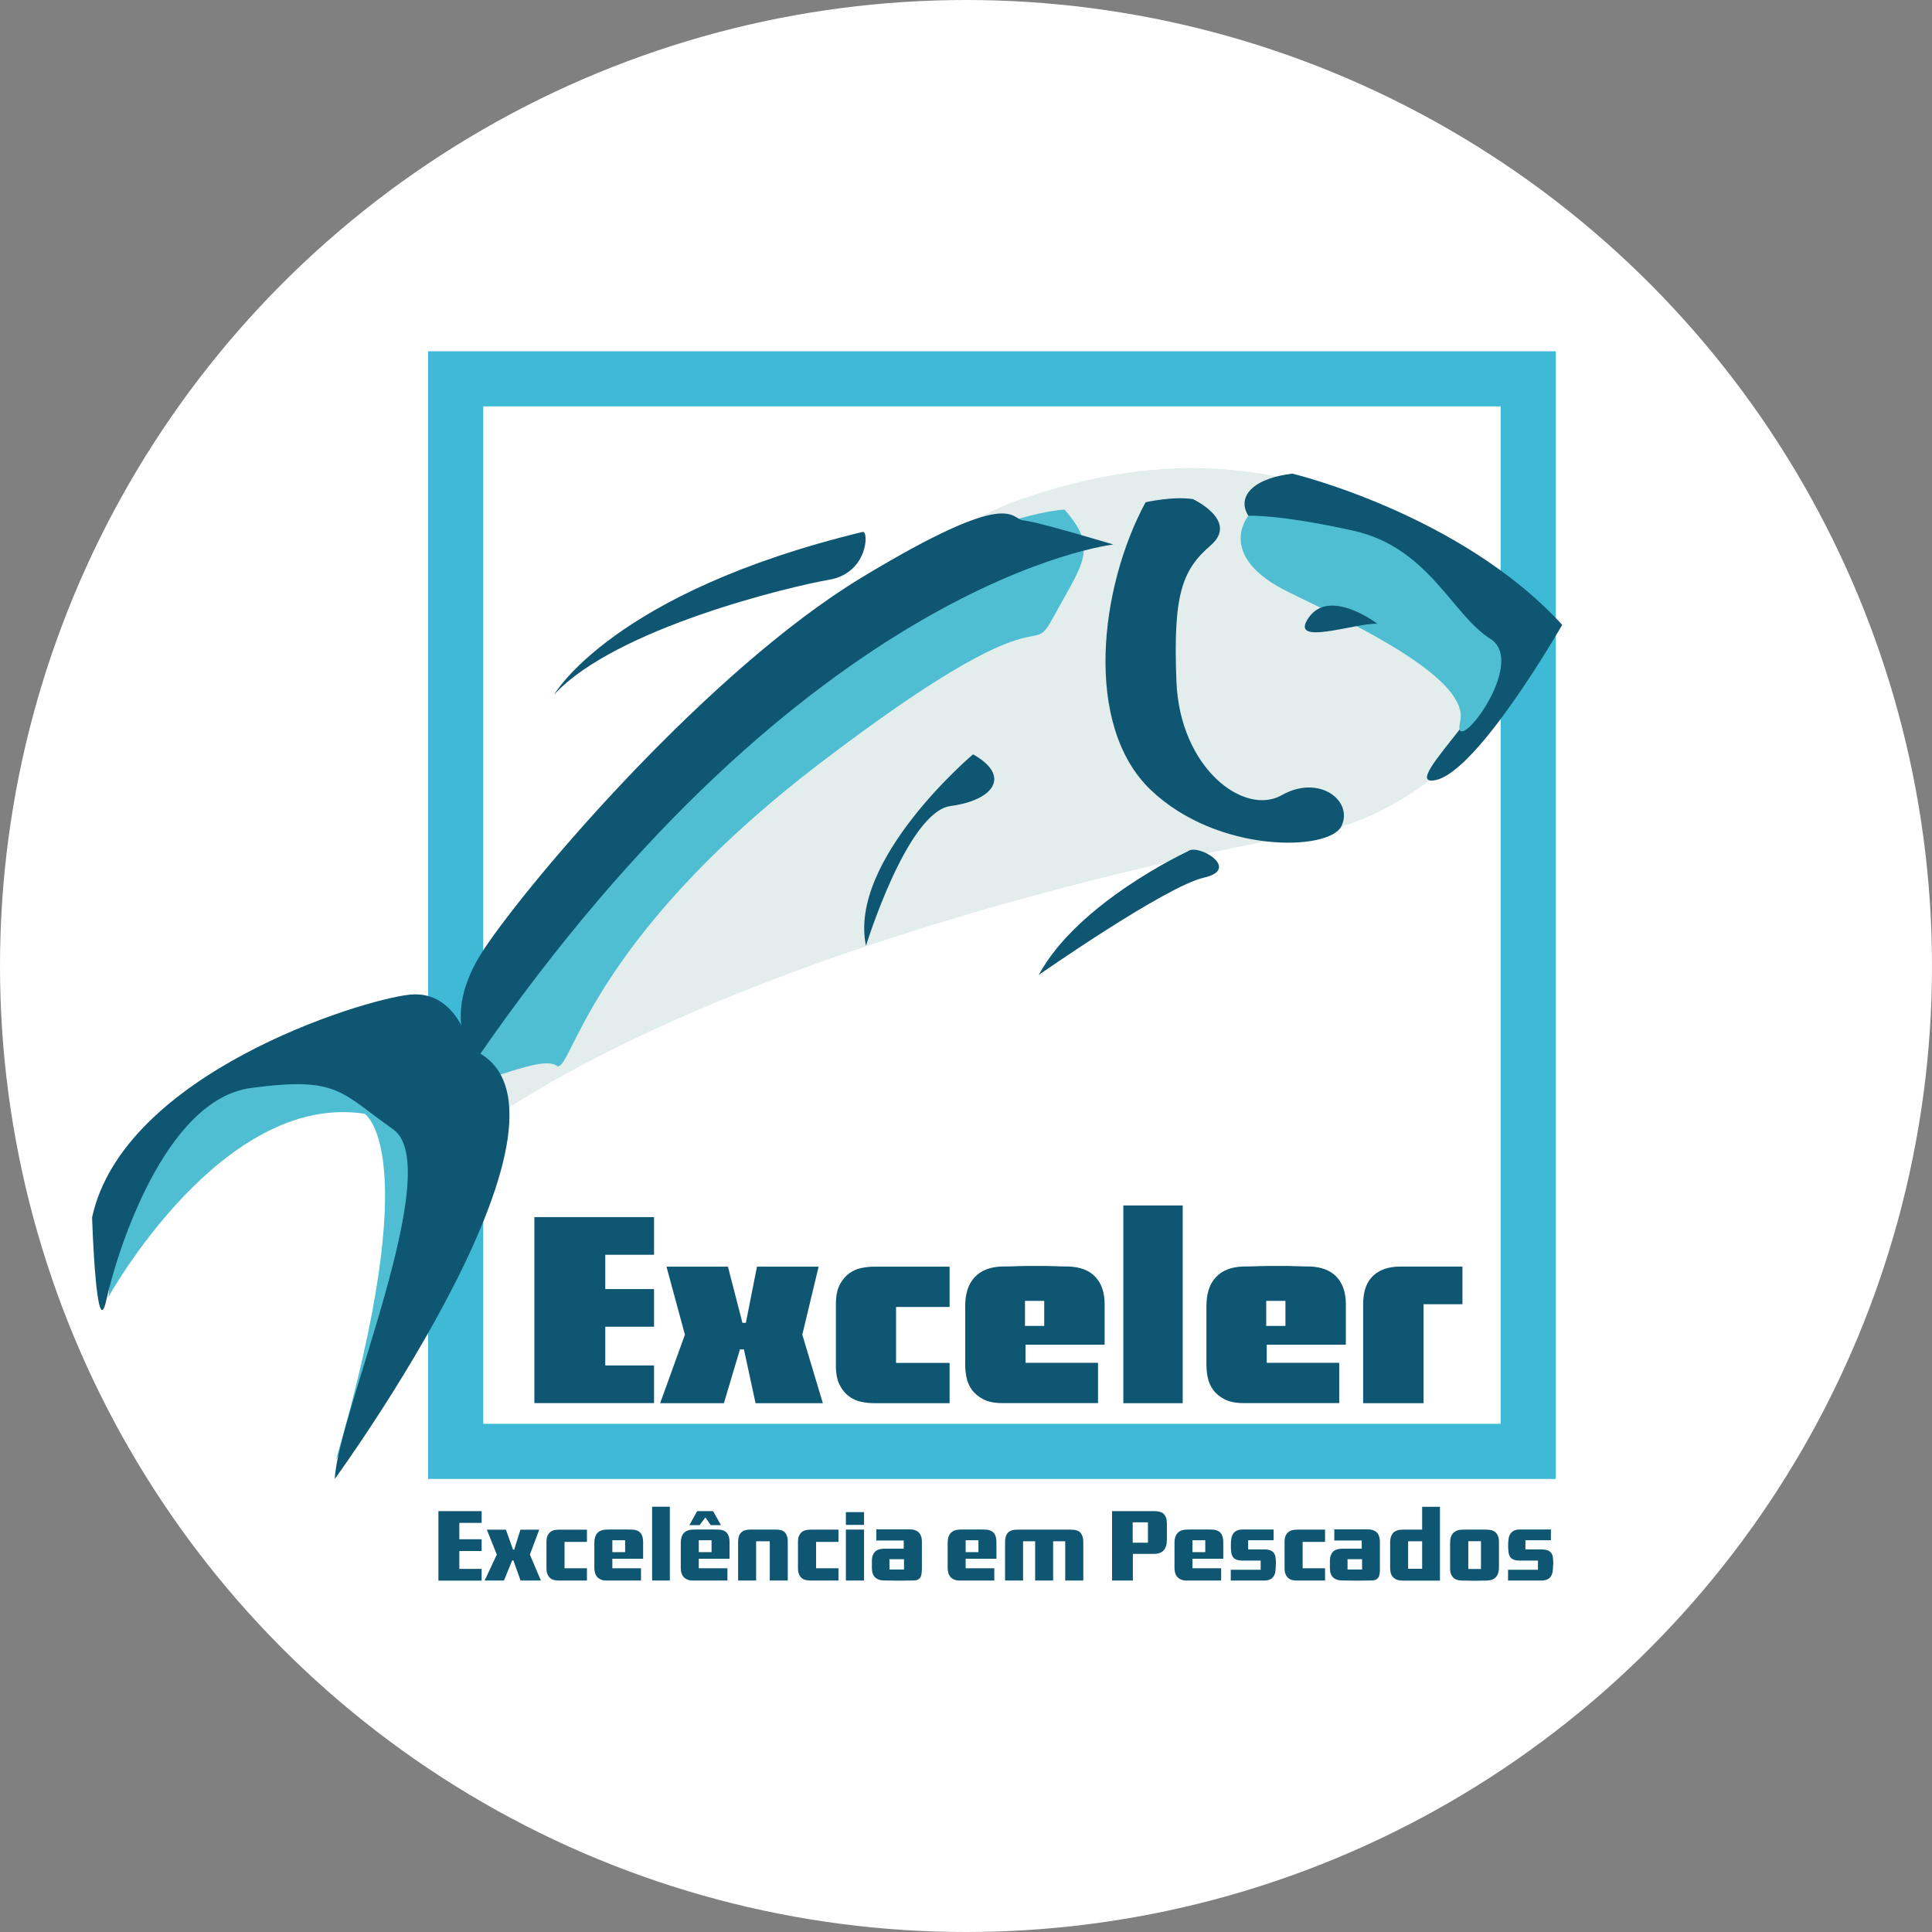
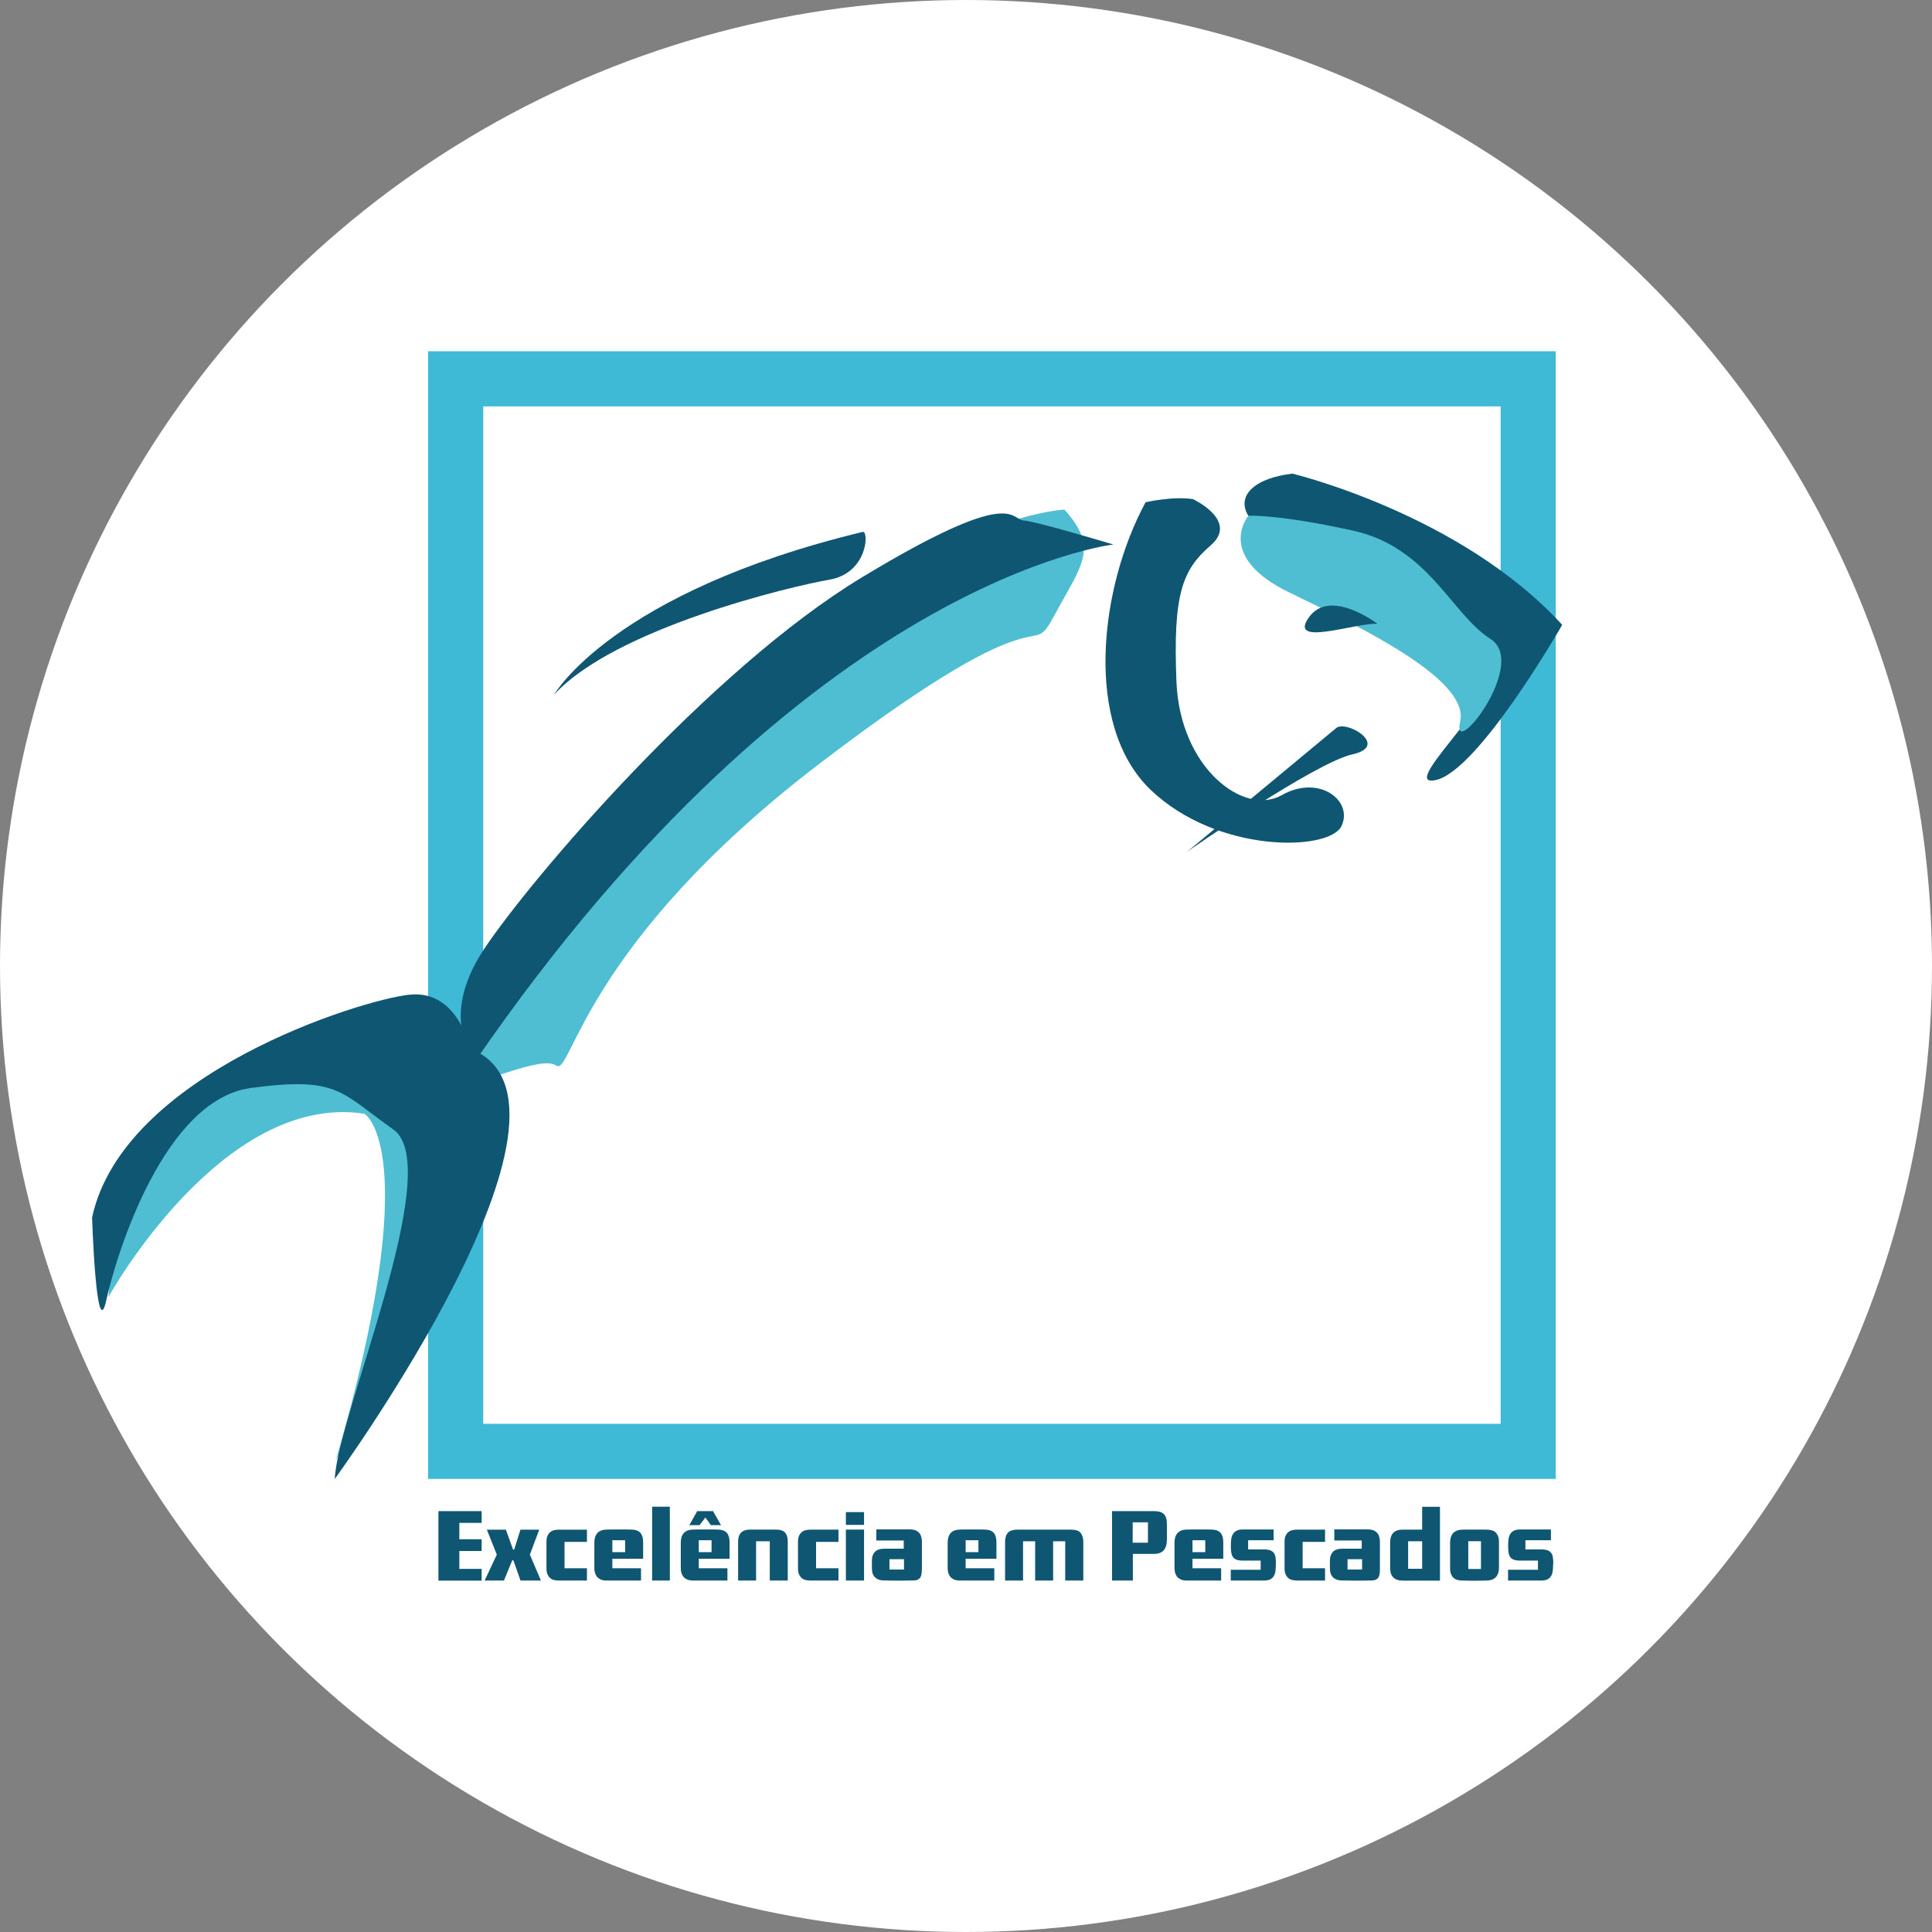
<svg xmlns="http://www.w3.org/2000/svg" id="Layer_2" viewBox="0 0 219.06 219.06">
  <rect x="0" y="0" width="219.06" height="219.06" fill="#808080" stroke="none" />
  <defs>
    <style>.cls-1{fill:#fff;}.cls-2,.cls-3{fill:#0f5673;}.cls-4{fill:#50bed2;}.cls-4,.cls-5,.cls-3,.cls-6{fill-rule:evenodd;}.cls-5{fill:#3fbad6;}.cls-6{fill:#e3eeec;}</style>
  </defs>
  <g id="Camada_1">
    <g>
      <circle class="cls-1" cx="109.53" cy="109.53" r="109.53" />
      <g>
        <path class="cls-5" d="m54.79,46.08h115.36v115.36H54.79V46.08Zm-6.25-6.25h127.86v127.86H48.54V39.83Z" />
-         <path class="cls-2" d="m161.41,147.89v11.21h-6.85v-11.21c0-.62.07-1.19.22-1.7.15-.52.39-.97.73-1.35.34-.38.78-.68,1.32-.9.54-.22,1.2-.33,1.97-.33h7.02v4.27h-4.42Zm-15.66-.39h-2.18v2.84h2.18v-2.84Zm-2.12,4.99v2.03h8.22v4.57h-10.82c-.9,0-1.62-.14-2.18-.43-.56-.29-.99-.65-1.3-1.08-.31-.43-.51-.89-.61-1.39-.1-.5-.15-.96-.15-1.38v-6.73c0-1.41.36-2.51,1.08-3.27.72-.77,1.75-1.17,3.11-1.21.22,0,.49,0,.81-.01.32,0,.65-.02.99-.03.34-.01.68-.02,1.02-.02h1.85c.34,0,.68,0,1.02.02.34,0,.67.02.99.03.32.01.59.01.81.01,1.35.04,2.38.43,3.08,1.18.7.75,1.05,1.78,1.05,3.09v4.6h-8.94Zm-16.26,6.61v-22.42h6.73v22.42h-6.73Zm-8.97-11.6h-2.18v2.84h2.18v-2.84Zm-2.12,4.99v2.03h8.22v4.57h-10.82c-.9,0-1.62-.14-2.18-.43-.56-.29-.99-.65-1.3-1.08-.31-.43-.51-.89-.61-1.39-.1-.5-.15-.96-.15-1.38v-6.73c0-1.41.36-2.51,1.08-3.27.72-.77,1.75-1.17,3.11-1.21.22,0,.49,0,.81-.01.32,0,.65-.02.99-.03.34-.01.68-.02,1.02-.02h1.85c.34,0,.68,0,1.02.02.34,0,.67.02.99.03.32.01.59.01.81.01,1.35.04,2.38.43,3.08,1.18.7.75,1.05,1.78,1.05,3.09v4.6h-8.94Zm-17.22,6.61c-.42,0-.88-.05-1.38-.15-.5-.1-.96-.3-1.39-.61-.43-.31-.79-.74-1.08-1.3-.29-.56-.43-1.29-.43-2.18v-7c0-.9.14-1.62.43-2.18.29-.56.65-.99,1.08-1.3.43-.31.89-.51,1.39-.61.5-.1.96-.15,1.38-.15h8.61v4.57h-6.07v6.34h6.07v4.57h-8.61Zm-13.39,0l-1.32-6.1h-.45l-1.82,6.1h-7.23l2.81-7.77-2.09-7.71h6.97l1.64,6.37h.39l1.26-6.37h6.99l-1.85,7.71,2.33,7.77h-7.62Zm-25.08,0v-21.1h13.57v4.27h-5.53v3.89h5.53v4.27h-5.53v4.39h5.53v4.27h-13.57Z" />
        <path class="cls-2" d="m176.1,177.37c0,.3-.02.56-.05.79-.03.23-.1.42-.2.57-.1.16-.24.28-.42.36s-.42.12-.71.12h-3.73v-1.22h3.39v-1.04h-2.02c-.3,0-.55-.04-.73-.11-.18-.07-.32-.18-.41-.32s-.15-.32-.18-.54c-.03-.22-.04-.48-.04-.78,0-.26.02-.5.05-.72.03-.22.1-.41.2-.56.1-.16.24-.28.42-.37.18-.09.42-.13.72-.13h3.46v1.22h-2.89v1.04h1.8c.3,0,.55.04.73.11.18.07.32.18.41.32.1.14.16.32.18.53.03.21.04.46.04.73m-8.2-2.62h-1.44v3.15h1.44v-3.15Zm2.04,3c0,.17-.02.34-.06.51-.04.17-.11.33-.21.47-.1.14-.24.25-.42.34-.18.09-.42.13-.72.14-.22,0-.42.01-.61.01-.16,0-.32.01-.47.01h-.65c-.15,0-.31,0-.46-.01-.18,0-.37,0-.57-.01-.18,0-.35-.02-.51-.06-.16-.04-.31-.11-.43-.21-.13-.1-.23-.24-.31-.42-.08-.18-.12-.41-.12-.69v-2.92c0-.18.02-.35.06-.52.04-.17.11-.33.21-.47.1-.14.25-.25.43-.34.18-.09.42-.13.71-.14.2,0,.39,0,.58-.01.15,0,.3,0,.45,0,.15,0,.26,0,.33,0,.08,0,.2,0,.36,0,.15,0,.31,0,.46,0,.18,0,.37.01.57.01.17,0,.34.02.51.06.17.04.32.11.44.21.13.1.23.25.31.43.08.18.12.42.12.71v2.91Zm-8.71-2.99h-1.59v3.12h1.59v-3.12Zm-2.23,4.45c-.3,0-.54-.04-.72-.13-.19-.09-.33-.21-.43-.35-.1-.14-.17-.3-.2-.47-.03-.17-.05-.34-.05-.51v-2.9c0-.16.02-.32.06-.49.04-.17.11-.32.21-.46.1-.14.24-.25.43-.33.19-.09.43-.13.73-.13h2.2v-2.59h2.02v8.37h-4.23Zm-4.58-2.42h-1.65v1.17h1.65v-1.17Zm2.02,1.18c0,.47-.07.79-.22.96-.15.17-.37.27-.69.27-.27,0-.51.01-.74.01-.19,0-.38.01-.57.01h-.77c-.18,0-.36,0-.56-.01-.22,0-.46,0-.73-.01-.45,0-.79-.12-1.03-.35-.24-.22-.36-.58-.36-1.07v-.77c0-.3.04-.54.13-.73.09-.19.2-.33.33-.43.14-.1.29-.16.46-.2.17-.03.33-.05.49-.05h2.2v-.93h-3.11v-1.26h3.76c.29,0,.53.04.71.12.18.08.33.19.43.32.1.13.17.28.21.45.04.17.06.34.06.51v3.15Zm-9.4,1.24c-.16,0-.33-.02-.5-.05-.17-.03-.32-.1-.45-.2-.13-.1-.24-.24-.33-.43-.09-.19-.13-.43-.13-.72v-2.98c0-.3.04-.54.13-.72.09-.18.2-.32.33-.42.14-.1.29-.17.46-.2.17-.03.33-.05.5-.05h3.17v1.39h-2.54v2.99h2.54v1.39h-3.18Zm-2.4-1.84c0,.3-.02.56-.05.79-.03.23-.1.42-.2.57-.1.16-.24.28-.42.36s-.42.12-.71.12h-3.73v-1.22h3.39v-1.04h-2.02c-.3,0-.55-.04-.73-.11-.18-.07-.32-.18-.41-.32-.09-.14-.15-.32-.18-.54-.03-.22-.04-.48-.04-.78,0-.26.02-.5.05-.72.03-.22.1-.41.2-.56.1-.16.24-.28.42-.37.18-.09.42-.13.72-.13h3.46v1.22h-2.89v1.04h1.8c.3,0,.55.04.72.11.18.07.32.18.41.32.1.14.16.32.18.53.03.21.04.46.04.73Zm-8-2.73h-1.45v1.35h1.45v-1.35Zm-1.45,2.11v1.07h3.25v1.39h-3.88c-.29,0-.53-.04-.71-.13-.18-.09-.33-.2-.43-.33-.1-.14-.17-.29-.21-.46-.04-.17-.06-.33-.06-.49v-2.9c0-.47.12-.83.35-1.08.23-.25.58-.38,1.05-.39.21,0,.41,0,.59-.01.16,0,.31,0,.46,0s.27,0,.34,0,.19,0,.33,0c.15,0,.3,0,.46,0,.18,0,.37.01.58.01.49,0,.84.13,1.05.36.21.23.32.58.32,1.04v1.91h-3.49Zm-5.05-4.14h-1.73v2.31h1.73v-2.31Zm2.14,2.06c0,.47-.12.84-.35,1.11-.23.27-.62.41-1.15.41h-2.35v3.02h-2.36v-7.87h4.75c.53,0,.91.11,1.13.34.23.23.34.6.34,1.11v1.88Zm-11.52,4.54v-4.45h-1.37v4.45h-2.04v-4.45h-1.37v4.45h-2.04v-4.37c0-.21.02-.4.07-.57.04-.17.12-.32.22-.45.1-.12.25-.22.43-.28.18-.07.41-.1.7-.1h6.05c.54,0,.9.12,1.1.37.2.25.3.59.3,1.03v4.37h-2.04Zm-9.84-4.57h-1.45v1.35h1.45v-1.35Zm-1.45,2.11v1.07h3.25v1.39h-3.88c-.29,0-.53-.04-.71-.13-.18-.09-.33-.2-.43-.33-.1-.14-.17-.29-.21-.46-.04-.17-.06-.33-.06-.49v-2.9c0-.47.12-.83.35-1.08.23-.25.58-.38,1.05-.39.21,0,.41,0,.59-.01.16,0,.31,0,.46,0s.27,0,.34,0,.19,0,.33,0c.15,0,.3,0,.46,0,.18,0,.37.01.58.01.49,0,.84.13,1.05.36.21.23.32.58.32,1.04v1.91h-3.49Zm-6.99.04h-1.65v1.17h1.65v-1.17Zm2.02,1.18c0,.47-.07.79-.22.96-.15.17-.37.27-.69.27-.27,0-.51.01-.74.01-.19,0-.38.01-.57.01h-.77c-.18,0-.36,0-.56-.01-.22,0-.46,0-.72-.01-.45,0-.79-.12-1.03-.35-.24-.22-.36-.58-.36-1.07v-.77c0-.3.04-.54.13-.73.09-.19.2-.33.33-.43.14-.1.29-.16.46-.2.17-.03.33-.05.49-.05h2.2v-.93h-3.11v-1.26h3.76c.29,0,.53.04.71.12.18.08.33.19.43.32.1.13.17.28.21.45.04.17.06.34.06.51v3.15Zm-8.61,1.24v-5.78h2.06v5.78h-2.06Zm0-6.31v-1.45h2.06v1.45h-2.06Zm-4.02,6.31c-.16,0-.33-.02-.5-.05-.17-.03-.32-.1-.45-.2-.13-.1-.24-.24-.33-.43-.09-.19-.13-.43-.13-.72v-2.98c0-.3.04-.54.13-.72.09-.18.2-.32.33-.42.14-.1.29-.17.46-.2.17-.03.33-.05.5-.05h3.17v1.39h-2.54v2.99h2.54v1.39h-3.18Zm-4.61,0v-4.45h-1.55v4.45h-2.04v-4.42c0-.91.46-1.36,1.38-1.36h2.88c.51,0,.87.12,1.07.35.2.23.3.57.3,1.01v4.42h-2.04Zm-6.68-6.28l-.62-.87-.66.87h-1.16l.89-1.59h1.8l.9,1.59h-1.15Zm.08,1.71h-1.45v1.35h1.45v-1.35Zm-1.45,2.11v1.07h3.25v1.39h-3.88c-.29,0-.53-.04-.71-.13-.18-.09-.33-.2-.43-.33-.1-.14-.17-.29-.21-.46-.04-.17-.06-.33-.06-.49v-2.9c0-.47.12-.83.35-1.08.23-.25.58-.38,1.05-.39.21,0,.41,0,.59-.01.16,0,.31,0,.46,0s.27,0,.34,0,.19,0,.33,0c.15,0,.3,0,.46,0,.18,0,.37.01.58.01.49,0,.84.13,1.05.36.21.23.32.58.32,1.04v1.91h-3.49Zm-5.29,2.46v-8.37h2.01v8.37h-2.01Zm-3.06-4.57h-1.45v1.35h1.45v-1.35Zm-1.45,2.11v1.07h3.25v1.39h-3.88c-.29,0-.53-.04-.71-.13s-.33-.2-.43-.33c-.1-.14-.17-.29-.21-.46-.04-.17-.06-.33-.06-.49v-2.9c0-.47.12-.83.35-1.08.23-.25.58-.38,1.05-.39.21,0,.41,0,.59-.01.16,0,.31,0,.46,0,.15,0,.27,0,.34,0s.19,0,.33,0,.3,0,.46,0c.18,0,.37.01.58.01.49,0,.84.13,1.05.36.21.23.32.58.32,1.04v1.91h-3.49Zm-6.06,2.46c-.16,0-.33-.02-.5-.05-.17-.03-.32-.1-.45-.2-.13-.1-.24-.24-.33-.43-.09-.19-.13-.43-.13-.72v-2.98c0-.3.04-.54.13-.72.09-.18.2-.32.33-.42.14-.1.29-.17.46-.2.17-.03.33-.05.5-.05h3.17v1.39h-2.54v2.99h2.54v1.39h-3.18Zm-4.35,0l-.81-2.29h-.13l-.94,2.29h-2.19l1.38-2.94-1.13-2.83h2.16l.81,2.26h.13l.71-2.26h2.13l-1.06,2.83,1.25,2.94h-2.33Zm-9.31,0v-7.87h4.9v1.33h-2.53v1.86h2.53v1.33h-2.53v2.03h2.53v1.33h-4.9Z" />
-         <path class="cls-6" d="m163.71,87.17s-6.67,6.05-14.69,7.26c-8.03,1.21-62.98,11.72-94.18,33.03,0,0-4.74-.06-.72-13.37,4.02-13.31,43.92-51.18,61.09-57.29,17.17-6.11,27.52-2.98,31.64-2.47,4.12.52,37.46,15.1,16.86,32.84" />
        <path class="cls-4" d="m12.31,147.04s12.82-23.23,29.01-20.76c0,0,7,4.05-3.23,39.27,0,0,19.54-36.12,10.85-40.76-8.68-4.64-13.59-3.62-17.51-3.99s-17.88,5.01-19.13,26.24" />
        <path class="cls-3" d="m146.52,53.7s19.1,4.56,30.61,17.15c0,0-9.48,16.58-14.35,17.6-4.87,1.02,10.14-11.65,6.76-14.99s-15.44-11.54-22.28-12.23c-6.85-.69-9.15-6.46-.74-7.53" />
        <path class="cls-3" d="m135.24,56.58s5.28,2.45,2.03,5.26c-3.25,2.8-4.27,5.59-3.88,15.43.39,9.84,7.68,15.31,11.94,12.89,4.26-2.41,8.15.65,6.77,3.51-1.38,2.85-14.03,3.16-21.64-4.12-7.61-7.29-5.81-22.92-.57-32.6,0,0,3.05-.71,5.36-.36" />
        <path class="cls-4" d="m120.69,57.78s-28.57,1.18-65.23,53.08c0,0-5.56,11.85-3.11,11.99,2.45.14,9.03-3.23,10.74-2.02,1.7,1.2,3.1-13.87,30.02-34.39,26.92-20.52,23.34-10.93,26.46-16.7,3.12-5.77,5.05-7.59,1.12-11.96" />
        <path class="cls-3" d="m97.86,60.31c.65-.02.52,4.67-3.83,5.42s-24.28,5.49-31.2,13.03c0,0,6.6-11.6,35.03-18.46" />
        <path class="cls-3" d="m126.24,61.74s-34.66,3.85-72.33,58.54c0,0-4.35-4.67.99-12.69,5.35-8.02,25.56-31.68,42.82-42.12,17.26-10.44,16.82-6.57,18.33-6.46,1.51.11,10.19,2.73,10.19,2.73" />
        <path class="cls-3" d="m53.29,118.89s-1.34-6.68-6.84-6.11c-5.51.57-32.47,8.95-36.01,25.26,0,0,.47,14.6,1.62,9.36,1.15-5.24,6.54-22.72,16.4-24.04,9.86-1.32,10.1.44,16.13,4.7,6.03,4.26-6.36,32.49-6.63,39.63,0,0,31.14-42.73,15.33-48.79" />
-         <path class="cls-3" d="m110.33,85.53s-14.19,11.97-12.14,21.71c0,0,4.67-15.19,9.6-15.85,4.93-.66,6.88-3.43,2.54-5.86" />
-         <path class="cls-3" d="m134.62,96.56s-12.4,5.75-16.84,13.98c0,0,14.41-10.06,18.73-11.03,4.32-.97-.78-4-1.88-2.95" />
+         <path class="cls-3" d="m134.62,96.56c0,0,14.41-10.06,18.73-11.03,4.32-.97-.78-4-1.88-2.95" />
        <path class="cls-4" d="m141.55,58.48s-3.88,4.59,4.68,8.72c8.56,4.13,20.4,9.94,19.33,14.61-1.06,4.67,7.84-6.58,3.43-9.37-4.4-2.79-7.02-10.38-15.56-12.27-8.55-1.89-11.88-1.69-11.88-1.69" />
        <path class="cls-3" d="m156.18,70.73s-5.38-4.12-7.78-.72c-2.4,3.4,5.33.58,7.78.72" />
      </g>
    </g>
  </g>
</svg>